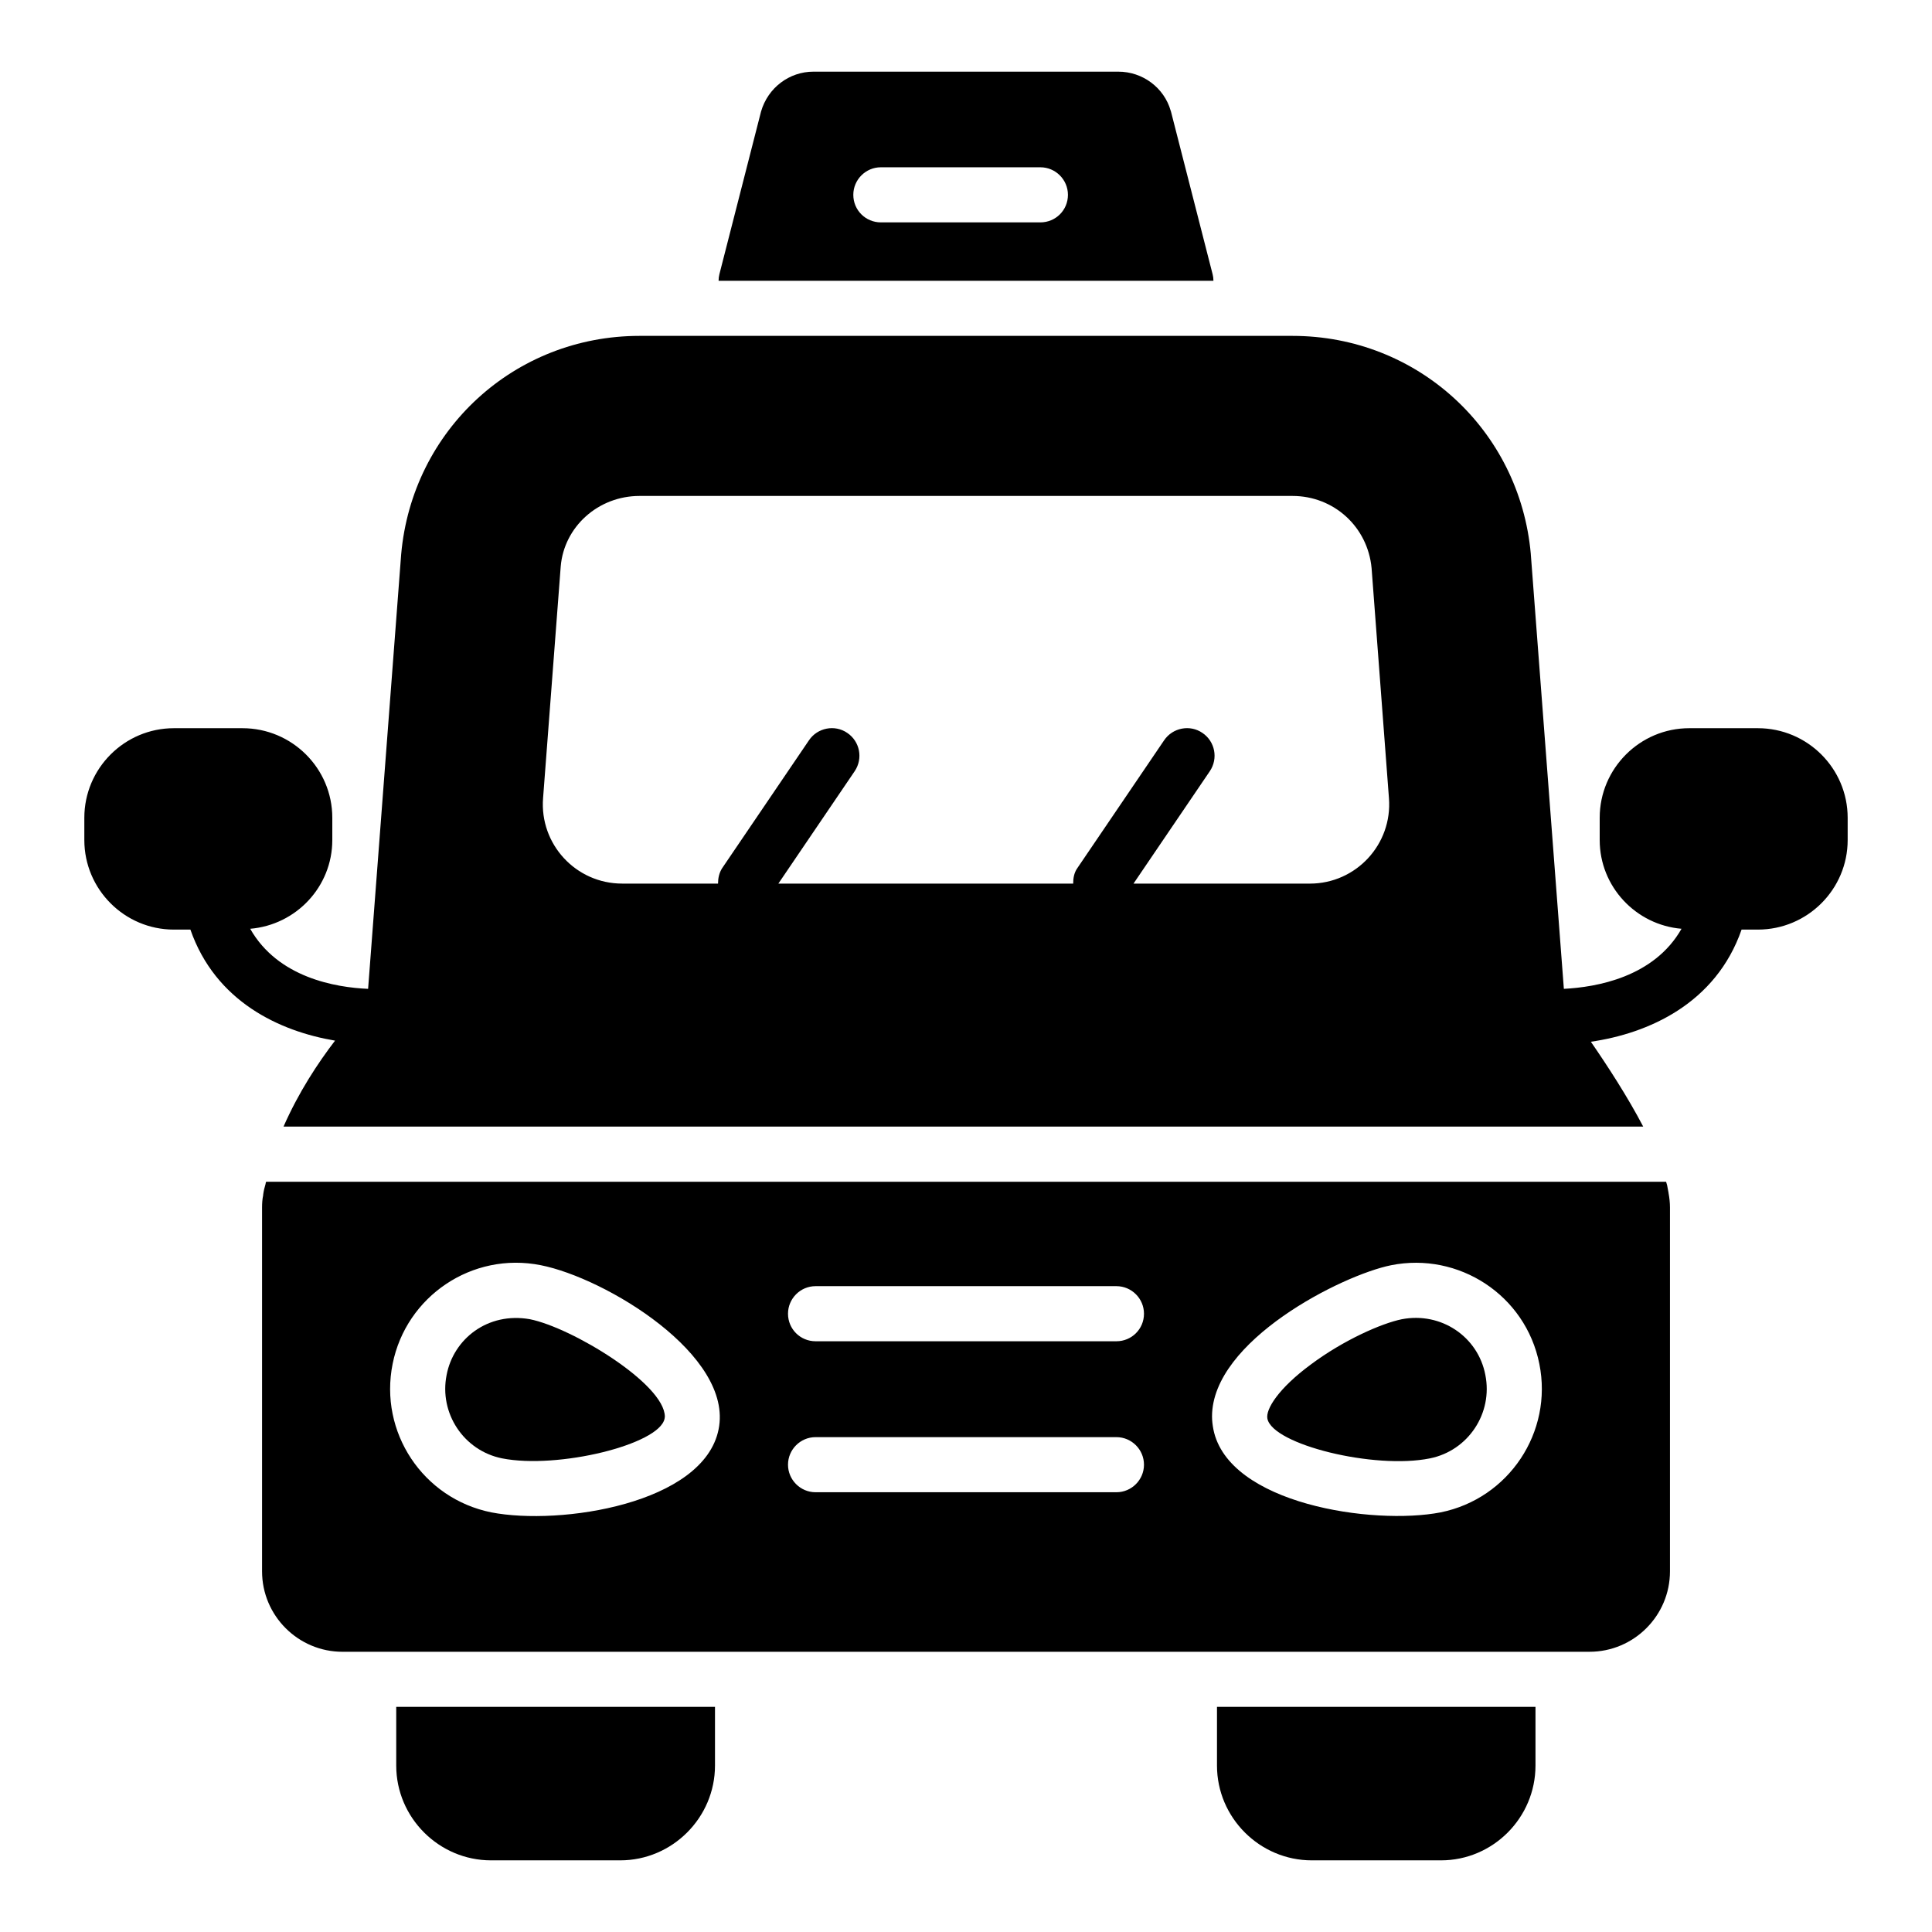
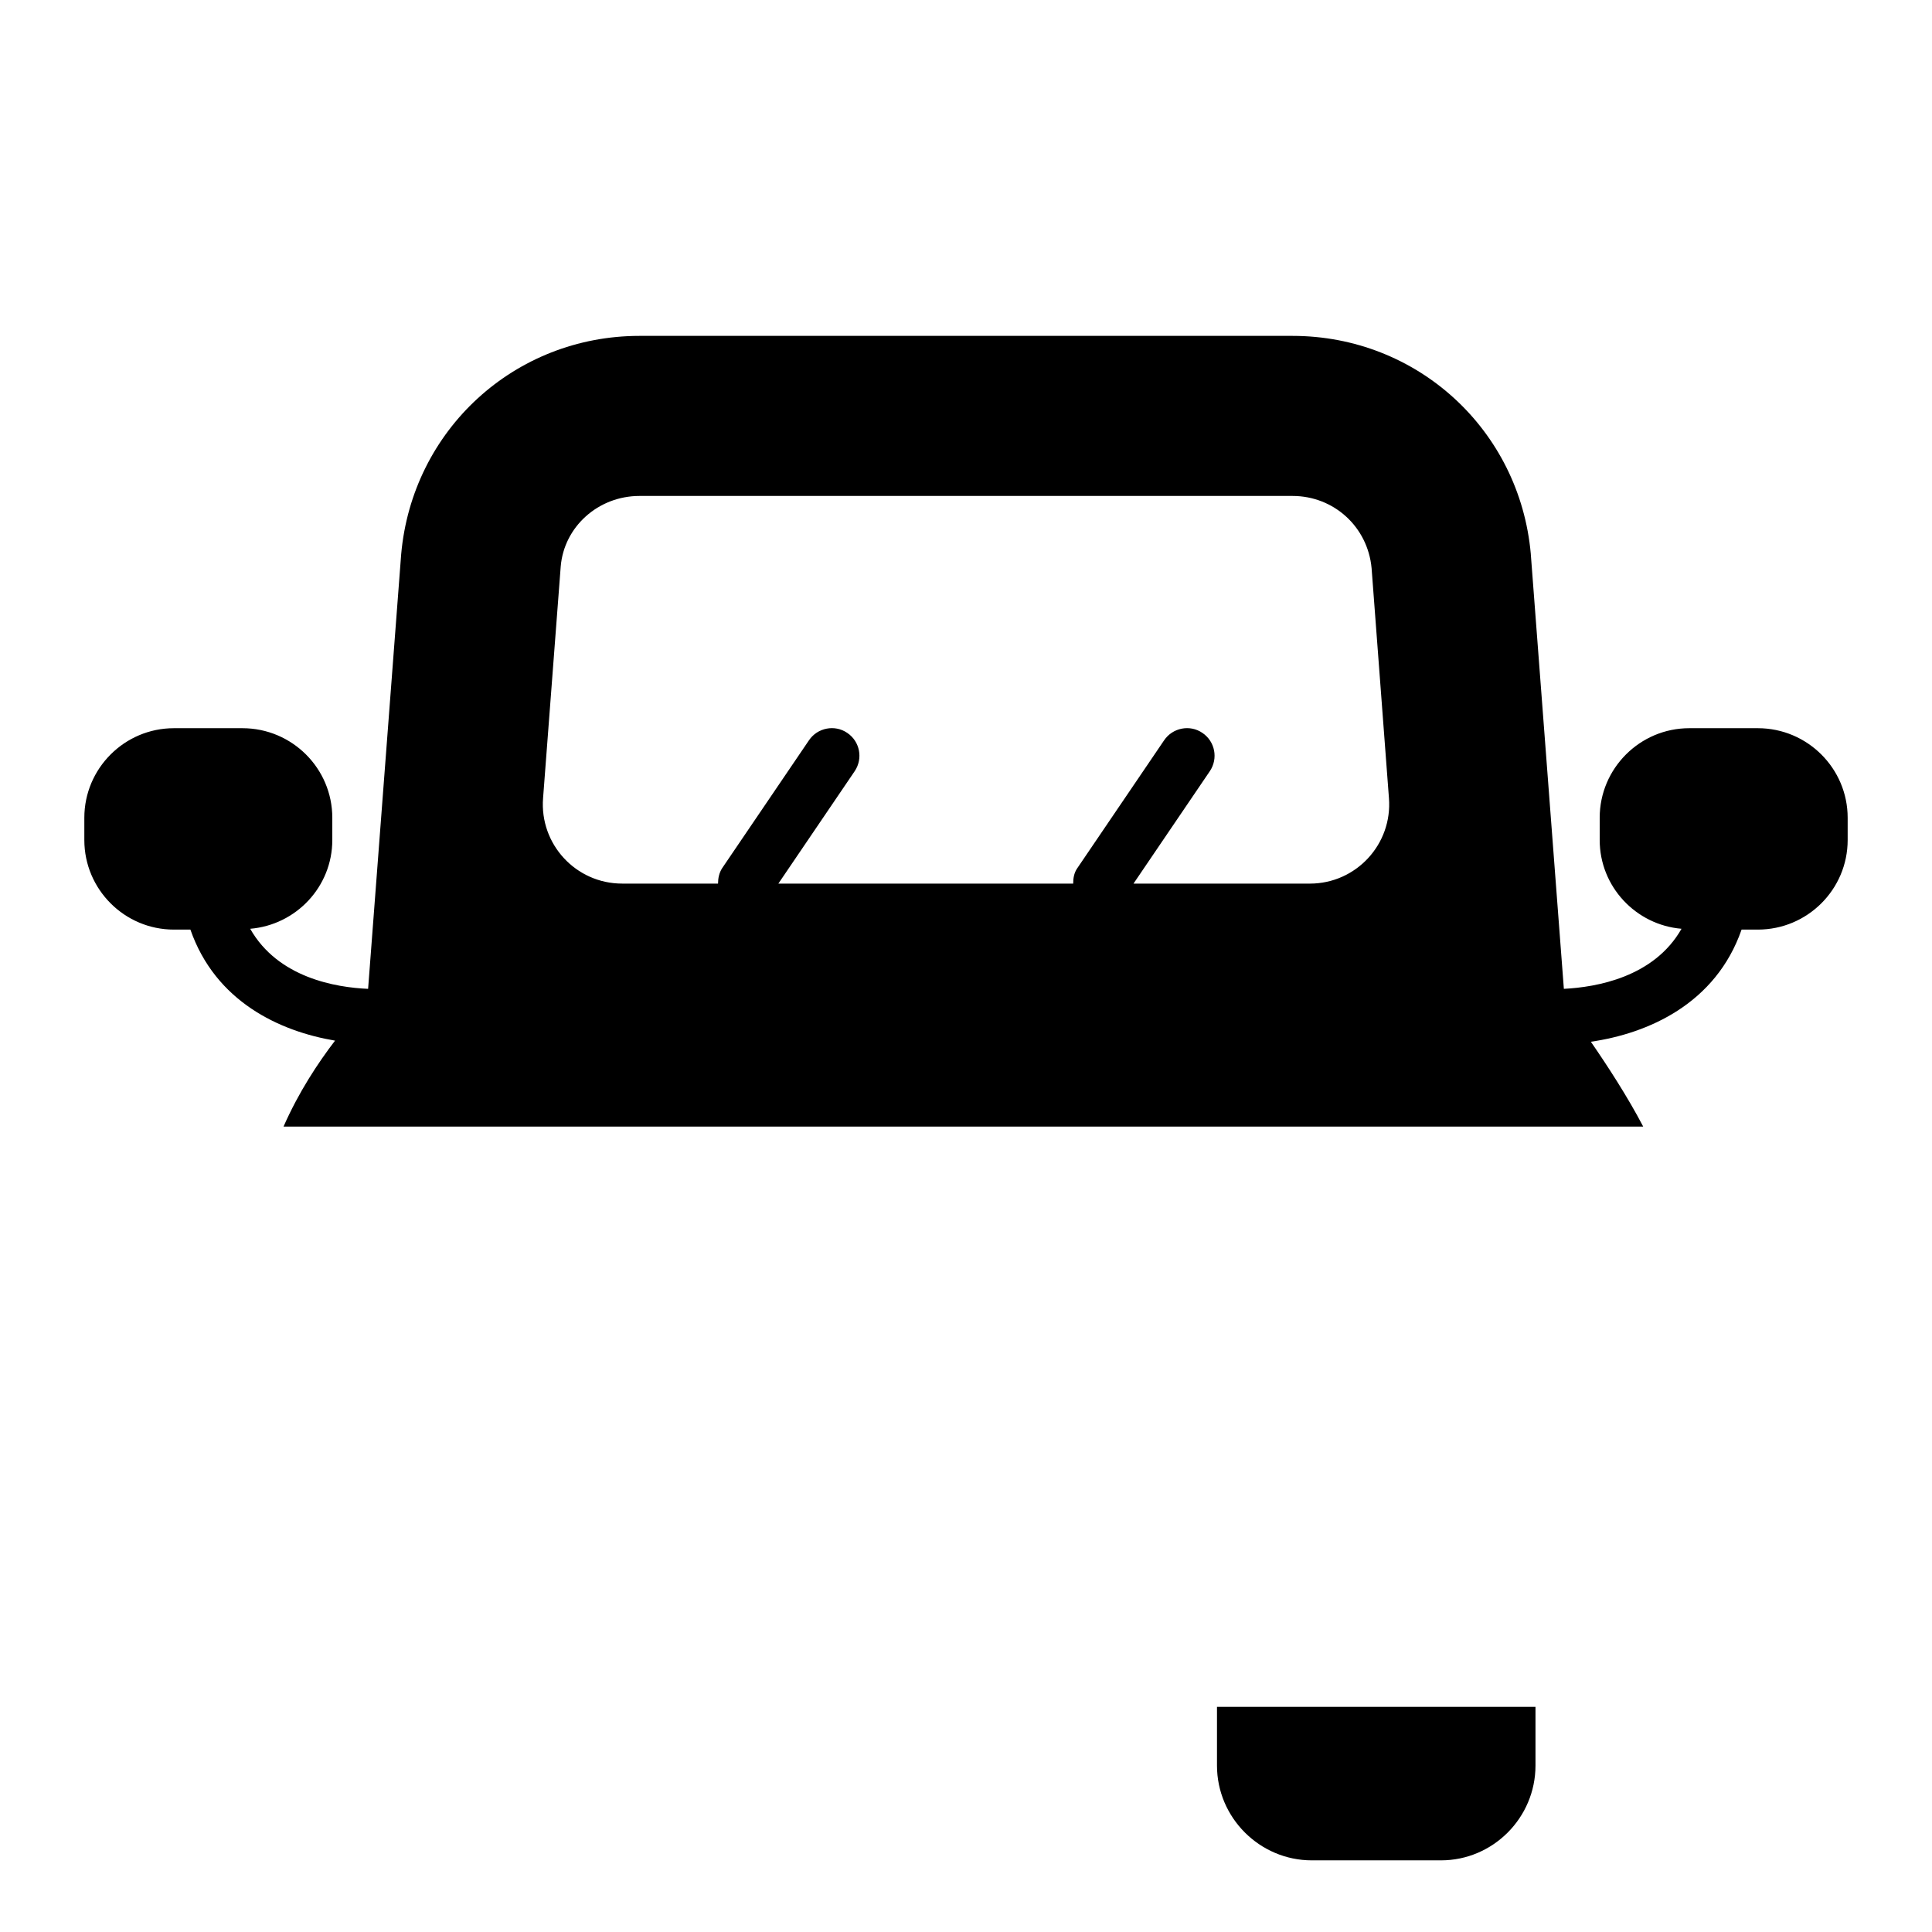
<svg xmlns="http://www.w3.org/2000/svg" fill="#000000" width="800px" height="800px" version="1.1" viewBox="144 144 512 512">
  <g>
-     <path d="m333.48 596.34v15.555c0 13.801-11.316 25.117-25.117 25.117h-34.242c-13.801 0-25.117-11.316-25.117-25.117v-15.555z" />
    <path d="m550.92 596.34v15.555c0 13.801-11.246 25.117-25.043 25.117h-34.246c-13.801 0-25.117-11.316-25.117-25.117v-15.555z" />
-     <path d="m465.35 216.66-11.023-43.078c0-0.074-0.074-0.145-0.074-0.219-1.754-6.137-7.449-10.371-13.875-10.371h-80.828c-6.352 0-12.047 4.234-13.871 10.586l-11.027 43.078c-0.145 0.586-0.219 1.168-0.219 1.754h131.14c0-0.582-0.074-1.168-0.219-1.75zm-45.637-13.727h-42.277c-4.016 0-7.301-3.215-7.301-7.301 0-4.016 3.285-7.301 7.301-7.301h42.277c4.016 0 7.301 3.285 7.301 7.301 0.004 4.086-3.281 7.301-7.301 7.301z" />
-     <path d="m320.19 519.45c0 0.145-0.074 0.363-0.074 0.512-1.387 6.863-28.332 13.438-43.078 10.516-10.148-2.043-16.719-11.973-14.676-22.125 1.82-9.516 10.875-16.715 22.051-14.75 11.137 2.227 35.777 17.156 35.777 25.848z" />
-     <path d="m586.19 460.24v-0.074c-0.074-0.367-0.145-0.805-0.219-1.168-0.074-0.582-0.219-1.168-0.438-1.824h-370.99c-0.074 0.145-0.145 0.293-0.145 0.438v0.074c-0.293 0.949-0.512 1.898-0.656 2.922v0.145c-0.219 1.023-0.293 2.117-0.293 3.215v96.453c0 11.754 9.566 21.32 21.32 21.32l330.47-0.004c11.754 0 21.32-9.566 21.32-21.32v-96.453c0-1.242-0.148-2.559-0.367-3.723zm-251.76 62.574c-3.973 19.691-41.906 25.539-60.238 21.977-18.109-3.652-29.789-21.246-26.141-39.355 3.578-17.883 21.043-29.789 39.281-26.141 17.164 3.402 51.125 23.848 47.098 43.52zm105.43 16.645h-79.73c-4.016 0-7.301-3.285-7.301-7.301s3.285-7.301 7.301-7.301h79.734c4.016 0 7.301 3.285 7.301 7.301s-3.285 7.301-7.305 7.301zm0-40.012h-79.73c-4.016 0-7.301-3.211-7.301-7.301 0-4.016 3.285-7.301 7.301-7.301h79.734c4.016 0 7.301 3.285 7.301 7.301 0 4.09-3.285 7.301-7.305 7.301zm85.941 45.344c-17.879 3.473-56.246-2.184-60.238-21.977-0.219-1.168-0.363-2.262-0.363-3.43 0-20.078 34.391-37.457 47.461-40.086 17.848-3.57 35.629 7.863 39.281 26.141 3.648 18.102-8.105 35.699-26.141 39.352zm-10.297-51.184c-5.402 1.094-15.48 5.551-24.094 11.977-8.617 6.352-12.047 11.902-11.535 14.383 1.387 6.863 28.332 13.508 43.078 10.516 10.148-2.043 16.723-11.973 14.676-22.125-1.934-10.113-11.684-16.746-22.125-14.75z" />
    <path d="m609.85 336.98h-18.184c-13.07 0-23.73 10.66-23.73 23.73v5.914c0 12.34 9.566 22.488 21.684 23.512-7.301 12.852-22.562 15.48-31.18 15.918l-8.758-115.14v-0.074c-2.922-32.93-30.082-57.828-63.16-57.828h-173.05c-33.074 0-60.238 24.898-63.16 57.902l-8.762 115.14c-8.539-0.363-23.875-2.922-31.246-15.918 12.191-1.02 21.758-11.172 21.758-23.512v-5.914c0-13.07-10.66-23.73-23.805-23.73h-18.18c-13.07 0-23.73 10.66-23.73 23.73v5.914c0 13.07 10.66 23.73 23.73 23.73h4.379c6.644 19.059 23.582 26.941 38.332 29.426-4.527 5.914-9.637 13.652-13.652 22.781h360.33c-4.16-7.957-9.492-16.137-13.871-22.488 15.113-2.191 33.074-10.004 39.941-29.719h4.309c13.145 0 23.805-10.66 23.805-23.73v-5.914c-0.004-13.07-10.664-23.73-23.805-23.73zm-118.73 41.184h-46.73l20.227-29.793c2.262-3.359 1.387-7.887-1.973-10.148-3.285-2.262-7.883-1.387-10.148 1.973l-23 33.879c-0.875 1.242-1.094 2.703-1.094 4.09h-78.129l20.227-29.793c2.262-3.359 1.387-7.887-1.973-10.148-3.285-2.266-7.887-1.387-10.148 1.969l-23 33.879c-0.805 1.242-1.094 2.703-1.094 4.09h-25.41c-12.266 0-21.906-10.441-20.957-22.637l4.676-61.402c0.875-10.516 9.93-18.691 20.883-18.691h173.05c10.953 0 19.934 8.18 20.957 19.129l4.602 60.969c0.945 12.195-8.691 22.637-20.961 22.637z" />
  </g>
</svg>